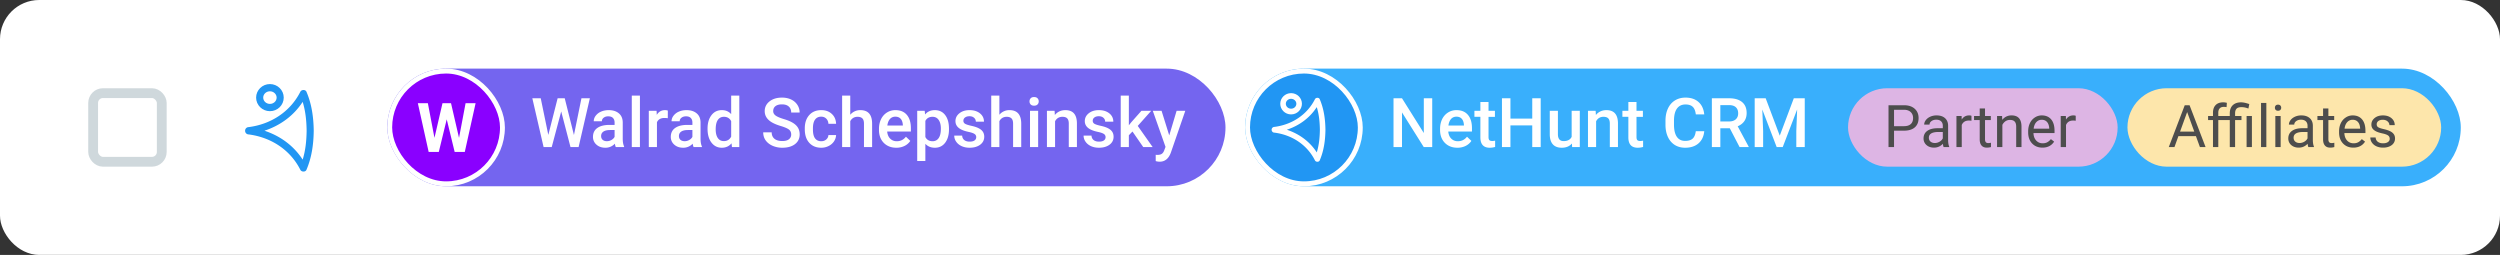
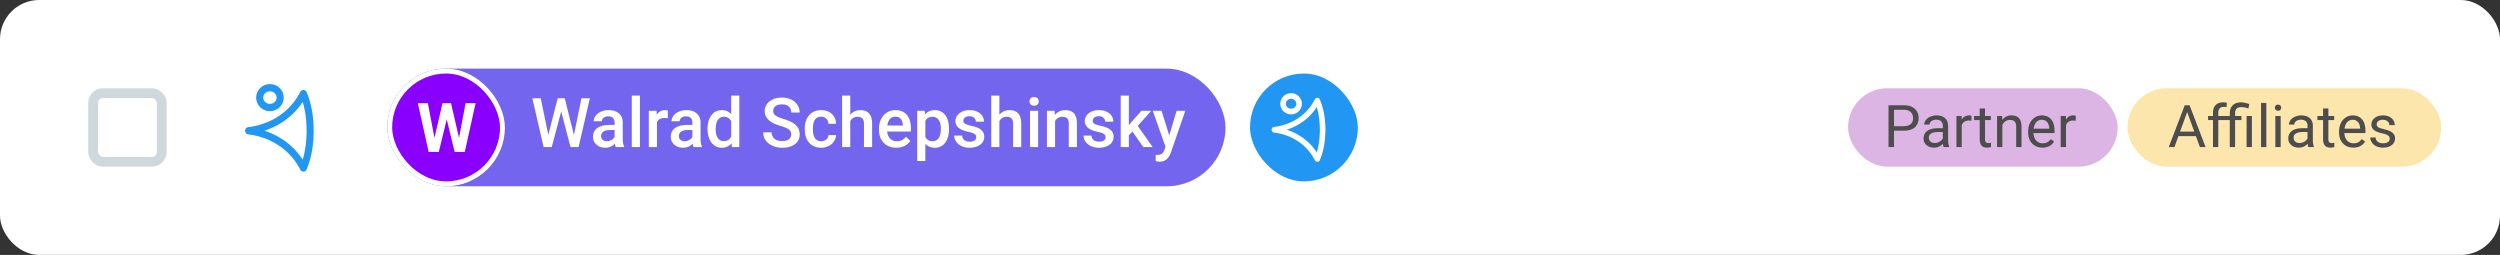
<svg xmlns="http://www.w3.org/2000/svg" width="510" height="52" viewBox="0 0 510 52" fill="none">
  <rect x="0" y="0" width="510" height="52" fill="#333333" stroke="none" />
  <rect width="510" height="52" rx="8" fill="#fff" />
  <rect x="19" y="19" width="14" height="14" rx="2" stroke="#CFD8DC" stroke-width="2" />
  <path d="M55.065 22.681c-1.554 0-2.818-1.241-2.818-2.77 0-1.521 1.264-2.763 2.818-2.763 1.553 0 2.817 1.242 2.817 2.762 0 1.53-1.264 2.771-2.817 2.771Zm0-4.058c-.755 0-1.37.576-1.37 1.287s.615 1.287 1.37 1.287c.755 0 1.369-.576 1.369-1.287 0-.702-.614-1.287-1.37-1.287Z" fill="#2196F3" />
  <path d="M64 26.667c-.035-2.735-.404-5.425-1.483-7.945-.22-.503-1.019-.458-1.247 0-2.098 4.148-6.074 6.632-10.533 7.207h-.009a.736.736 0 0 0-.728.747c0 .414.325.747.728.747 4.468.576 8.453 3.068 10.542 7.216.228.459 1.027.504 1.247 0 1.08-2.52 1.448-5.21 1.483-7.945V26.667Zm-1.448.018c-.027 1.989-.22 3.986-.808 5.876-1.86-2.88-4.626-4.85-7.794-5.894 3.16-1.043 5.925-3.005 7.794-5.884.588 1.89.781 3.887.808 5.875V26.685Z" fill="#2196F3" />
-   <rect x="254" y="14" width="248" height="24" rx="12" fill="#39AFFC" />
  <rect x="254.5" y="14.5" width="23" height="23" rx="11.5" fill="#2196F3" stroke="#fff" />
  <path d="M263.382 23.34c-1.218 0-2.209-.974-2.209-2.174 0-1.192.991-2.166 2.209-2.166 1.219 0 2.21.974 2.21 2.166 0 1.2-.991 2.173-2.21 2.173Zm0-3.183c-.592 0-1.073.452-1.073 1.01 0 .557.481 1.008 1.073 1.008s1.074-.451 1.074-1.009c0-.55-.482-1.009-1.074-1.009Z" fill="#fff" />
  <path d="M270.39 26.465c-.028-2.145-.317-4.254-1.164-6.23-.172-.395-.798-.36-.977 0-1.645 3.253-4.763 5.2-8.26 5.652h-.007a.577.577 0 0 0-.571.585c0 .325.254.586.571.586 3.504.451 6.629 2.406 8.267 5.659.179.36.805.395.977 0 .847-1.976 1.136-4.086 1.164-6.23v-.022Zm-1.136.014c-.021 1.56-.172 3.126-.633 4.608-1.46-2.258-3.628-3.803-6.113-4.622 2.478-.818 4.646-2.356 6.113-4.614.461 1.481.612 3.048.633 4.607v.021Z" fill="#fff" />
  <rect x="377" y="18" width="55" height="16" rx="8" fill="#DDB5E4" />
  <path d="M386.382 26.66V30h-1.125v-8.531h3.146c.934 0 1.664.238 2.192.715.531.476.797 1.107.797 1.892 0 .828-.26 1.467-.78 1.916-.515.445-1.256.668-2.22.668h-2.01Zm0-.92h2.021c.602 0 1.063-.14 1.383-.422.32-.285.481-.695.481-1.23 0-.508-.161-.914-.481-1.219-.32-.305-.76-.463-1.318-.474h-2.086v3.345ZM396.501 30c-.063-.125-.113-.348-.152-.668-.504.523-1.106.785-1.805.785-.625 0-1.139-.176-1.541-.527a1.726 1.726 0 0 1-.598-1.348c0-.66.25-1.172.75-1.535.504-.367 1.211-.55 2.121-.55h1.055v-.499c0-.379-.113-.68-.34-.902-.226-.227-.56-.34-1.002-.34-.386 0-.711.098-.972.293-.262.195-.393.432-.393.709h-1.09c0-.316.112-.621.334-.914.227-.297.531-.531.914-.703a3.098 3.098 0 0 1 1.272-.258c.73 0 1.302.184 1.717.55.414.364.628.866.644 1.507v2.918c0 .582.074 1.044.223 1.388V30h-1.137Zm-1.799-.826c.34 0 .662-.088.967-.264.305-.176.525-.404.662-.685v-1.301h-.85c-1.328 0-1.992.389-1.992 1.166 0 .34.114.605.34.797.227.191.518.287.873.287Zm7.477-4.541a3.254 3.254 0 0 0-.533-.041c-.711 0-1.194.303-1.448.908V30h-1.084v-6.34h1.055l.018.733c.355-.567.859-.85 1.511-.85.211 0 .371.027.481.082v1.008Zm2.765-2.508v1.535h1.184v.838h-1.184v3.932c0 .254.053.445.159.574.105.125.285.187.539.187.125 0 .296-.023.515-.07V30a3.14 3.14 0 0 1-.832.117c-.484 0-.849-.146-1.096-.44-.246-.292-.369-.708-.369-1.247v-3.932h-1.154v-.838h1.154v-1.535h1.084Zm3.481 1.535.035.797c.484-.61 1.117-.914 1.898-.914 1.34 0 2.016.756 2.028 2.268V30h-1.084v-4.195c-.004-.457-.11-.795-.317-1.014-.203-.219-.521-.328-.955-.328-.351 0-.66.094-.926.281a1.92 1.92 0 0 0-.621.738V30h-1.084v-6.34h1.026Zm8.226 6.457c-.859 0-1.558-.281-2.097-.844-.539-.566-.809-1.322-.809-2.267v-.2c0-.628.119-1.189.358-1.681a2.817 2.817 0 0 1 1.007-1.16 2.539 2.539 0 0 1 1.407-.422c.824 0 1.464.271 1.921.814.458.543.686 1.32.686 2.332v.452h-4.295c.016.625.197 1.13.545 1.517.352.383.797.574 1.336.574.383 0 .707-.078.973-.234.265-.156.498-.363.697-.621l.662.516c-.531.816-1.328 1.224-2.391 1.224Zm-.134-5.683c-.438 0-.805.16-1.102.48-.297.316-.48.762-.551 1.336h3.176v-.082c-.031-.55-.18-.977-.445-1.277-.266-.305-.625-.457-1.078-.457Zm6.931.199a3.254 3.254 0 0 0-.533-.041c-.711 0-1.193.303-1.447.908V30h-1.084v-6.34h1.054l.018.733c.356-.567.859-.85 1.512-.85.211 0 .371.027.48.082v1.008Z" fill="#4D4D4D" />
  <rect x="434" y="18" width="64" height="16" rx="8" fill="#FDE6AB" />
  <path d="M447.968 27.773h-3.574L443.591 30h-1.16l3.257-8.531h.985L449.937 30h-1.155l-.814-2.227Zm-3.235-.925h2.901l-1.453-3.99-1.448 3.99ZM451.448 30v-5.502h-1.002v-.838h1.002v-.65c0-.68.182-1.205.545-1.576.363-.372.877-.557 1.541-.557.25 0 .498.033.744.1l-.058.878a3.114 3.114 0 0 0-.586-.052c-.352 0-.623.103-.815.31-.191.203-.287.496-.287.88v.667h2.344v-.539c0-.707.201-1.258.603-1.652.407-.395.979-.592 1.717-.592.438 0 .991.12 1.658.357l-.181.914a3.768 3.768 0 0 0-1.401-.293c-.464 0-.8.104-1.007.311-.203.207-.305.521-.305.943v.551h1.301v.838h-1.301V30h-1.084v-5.502h-2.344V30h-1.084Zm7.94 0h-1.084v-6.34h1.084V30Zm2.947 0h-1.084v-9h1.084v9Zm2.918 0h-1.084v-6.34h1.084V30Zm-1.172-8.021c0-.176.053-.325.158-.446.11-.12.27-.181.481-.181.211 0 .371.06.48.181.11.121.164.27.164.445a.617.617 0 0 1-.164.44c-.109.117-.269.176-.48.176-.211 0-.371-.059-.481-.176a.635.635 0 0 1-.158-.44ZM470.907 30c-.062-.125-.113-.348-.152-.668-.504.523-1.106.785-1.805.785-.625 0-1.138-.176-1.541-.527a1.729 1.729 0 0 1-.597-1.348c0-.66.25-1.172.75-1.535.503-.367 1.21-.55 2.121-.55h1.054v-.499c0-.379-.113-.68-.34-.902-.226-.227-.56-.34-1.001-.34-.387 0-.711.098-.973.293-.262.195-.393.432-.393.709h-1.09c0-.316.112-.621.334-.914.227-.297.532-.531.914-.703a3.098 3.098 0 0 1 1.272-.258c.73 0 1.303.184 1.717.55.414.364.629.866.644 1.507v2.918c0 .582.075 1.044.223 1.388V30h-1.137Zm-1.799-.826c.34 0 .663-.088.967-.264.305-.176.526-.404.662-.685v-1.301h-.849c-1.328 0-1.992.389-1.992 1.166 0 .34.113.605.339.797.227.191.518.287.873.287Zm5.883-7.049v1.535h1.184v.838h-1.184v3.932c0 .254.053.445.158.574.106.125.286.187.539.187.125 0 .297-.023.516-.07V30a3.14 3.14 0 0 1-.832.117c-.484 0-.85-.146-1.096-.44-.246-.292-.369-.708-.369-1.247v-3.932h-1.154v-.838h1.154v-1.535h1.084Zm5.086 7.992c-.859 0-1.558-.281-2.098-.844-.539-.566-.808-1.322-.808-2.267v-.2c0-.628.119-1.189.357-1.681a2.819 2.819 0 0 1 1.008-1.16 2.536 2.536 0 0 1 1.406-.422c.825 0 1.465.271 1.922.814.457.543.686 1.32.686 2.332v.452h-4.295c.016.625.197 1.13.545 1.517.351.383.797.574 1.336.574.383 0 .707-.078.972-.234.266-.156.498-.363.698-.621l.662.516c-.531.816-1.328 1.224-2.391 1.224Zm-.135-5.683c-.437 0-.804.16-1.101.48-.297.316-.481.762-.551 1.336h3.176v-.082c-.031-.55-.18-.977-.445-1.277-.266-.305-.625-.457-1.079-.457Zm7.559 3.884c0-.293-.111-.52-.334-.68-.219-.163-.604-.304-1.154-.421-.547-.117-.983-.258-1.307-.422-.32-.164-.559-.36-.715-.586a1.417 1.417 0 0 1-.228-.809c0-.52.218-.959.656-1.318.441-.36 1.004-.539 1.687-.539.719 0 1.301.186 1.747.557.449.37.673.845.673 1.423h-1.089c0-.296-.127-.552-.381-.767-.25-.215-.567-.322-.95-.322-.394 0-.703.085-.925.257a.81.81 0 0 0-.334.674c0 .262.103.46.31.592.207.133.58.26 1.119.38.543.122.983.267 1.319.434.336.168.584.372.744.61.164.234.246.521.246.861a1.63 1.63 0 0 1-.68 1.365c-.453.34-1.041.51-1.763.51-.508 0-.957-.09-1.348-.27a2.222 2.222 0 0 1-.92-.75 1.838 1.838 0 0 1-.328-1.048h1.084c.019.363.164.652.433.867.274.211.633.316 1.079.316.41 0 .738-.082.984-.246.25-.168.375-.39.375-.668Z" fill="#4D4D4D" />
  <path d="M292.174 30h-1.73l-4.436-7.061V30h-1.73v-9.953h1.73l4.45 7.089v-7.09h1.716V30Zm5.14.137c-1.052 0-1.907-.33-2.563-.992-.652-.665-.978-1.549-.978-2.652v-.205c0-.738.142-1.397.424-1.976a3.27 3.27 0 0 1 1.203-1.36 3.175 3.175 0 0 1 1.723-.485c1.007 0 1.784.321 2.331.964.552.642.827 1.551.827 2.727v.67h-4.833c.05.61.253 1.094.609 1.45.36.355.811.533 1.353.533.761 0 1.381-.308 1.86-.923l.895.854a3.013 3.013 0 0 1-1.189 1.032 3.724 3.724 0 0 1-1.662.363Zm-.198-6.337c-.456 0-.825.16-1.107.478-.278.32-.456.764-.533 1.333h3.165v-.123c-.037-.556-.185-.975-.445-1.258-.259-.287-.62-.43-1.08-.43Zm6.542-2.994v1.797h1.306v1.231h-1.306v4.129c0 .282.055.488.164.615.114.123.315.185.602.185.191 0 .385-.023.581-.069v1.286a4.092 4.092 0 0 1-1.094.157c-1.276 0-1.914-.704-1.914-2.113v-4.19h-1.217v-1.23h1.217v-1.798h1.661ZM314.302 30h-1.723v-4.423h-4.45V30h-1.73v-9.953h1.73v4.142h4.45v-4.142h1.723V30Zm6.371-.725c-.488.575-1.18.862-2.078.862-.802 0-1.411-.235-1.825-.704-.411-.47-.616-1.149-.616-2.038v-4.791h1.661v4.771c0 .939.39 1.408 1.169 1.408.807 0 1.352-.29 1.634-.868v-5.311h1.661V30h-1.565l-.041-.725Zm4.84-6.671.048.854c.546-.66 1.264-.991 2.153-.991 1.54 0 2.324.882 2.351 2.645V30h-1.661v-4.792c0-.47-.102-.816-.307-1.04-.201-.227-.531-.34-.992-.34-.669 0-1.168.302-1.497.908V30h-1.661v-7.396h1.566Zm8.333-1.798v1.797h1.305v1.231h-1.305v4.129c0 .282.054.488.164.615.114.123.314.185.601.185.192 0 .385-.023.581-.069v1.286a4.085 4.085 0 0 1-1.093.157c-1.276 0-1.914-.704-1.914-2.113v-4.19h-1.217v-1.23h1.217v-1.798h1.661Zm13.822 5.954c-.1 1.062-.492 1.891-1.176 2.488-.683.592-1.593.889-2.727.889-.793 0-1.493-.187-2.099-.56-.602-.38-1.066-.915-1.395-1.607-.328-.693-.499-1.497-.512-2.413v-.93c0-.939.166-1.766.499-2.482.332-.715.809-1.266 1.429-1.654.624-.387 1.344-.58 2.16-.58 1.098 0 1.982.298 2.652.895.67.597 1.06 1.44 1.169 2.529h-1.723c-.082-.716-.291-1.23-.629-1.545-.332-.319-.822-.479-1.469-.479-.752 0-1.331.276-1.737.828-.401.547-.606 1.35-.615 2.413v.882c0 1.075.192 1.895.574 2.46.388.566.953.848 1.696.848.679 0 1.189-.152 1.531-.458.342-.305.558-.813.649-1.524h1.723Zm5.209-.595h-1.928V30h-1.729v-9.953h3.5c1.148 0 2.035.257 2.659.772.624.515.936 1.26.936 2.236 0 .665-.161 1.223-.485 1.675-.319.446-.766.79-1.34 1.032l2.236 4.15V30h-1.853l-1.996-3.835Zm-1.928-1.388h1.778c.583 0 1.039-.146 1.367-.437.328-.296.492-.7.492-1.21 0-.533-.153-.946-.458-1.237-.301-.292-.752-.442-1.354-.452h-1.825v3.336Zm9.249-4.73 2.871 7.629 2.865-7.63h2.235V30h-1.723v-3.281l.171-4.389-2.939 7.67h-1.238l-2.932-7.663.171 4.382V30h-1.723v-9.953h2.242Z" fill="#fff" />
  <rect x="79" y="14" width="171" height="24" rx="12" fill="#7465EF" />
  <rect x="79.5" y="14.5" width="23" height="23" rx="11.5" fill="#8A00FF" stroke="#fff" />
  <path d="m93.64 28.129 1.34-7.082h2.044L94.816 31h-2.064l-1.62-6.658L89.512 31h-2.065l-2.208-9.953h2.044l1.347 7.068 1.64-7.068h1.737l1.634 7.082ZM117.085 27.54l1.531-7.493h1.716L118.035 30h-1.654l-1.894-7.267L112.553 30h-1.661l-2.297-9.953h1.716l1.544 7.478 1.901-7.478h1.449l1.88 7.492Zm8.538 2.46c-.073-.141-.137-.371-.191-.69a2.587 2.587 0 0 1-1.942.827c-.743 0-1.349-.212-1.818-.636a2.032 2.032 0 0 1-.704-1.572c0-.789.291-1.392.875-1.812.588-.424 1.426-.636 2.515-.636h1.019v-.485c0-.383-.107-.688-.321-.916-.215-.232-.54-.349-.978-.349-.378 0-.688.096-.93.288a.87.87 0 0 0-.362.717h-1.661c0-.405.134-.784.403-1.134a2.68 2.68 0 0 1 1.094-.834c.465-.2.982-.301 1.552-.301.866 0 1.556.219 2.071.656.515.433.779 1.044.793 1.832v3.336c0 .665.094 1.196.28 1.593V30h-1.695Zm-1.825-1.196c.328 0 .636-.08.923-.24.291-.16.51-.373.656-.642v-1.395h-.896c-.615 0-1.077.107-1.387.322-.31.214-.465.517-.465.909 0 .319.105.574.314.765.215.187.499.28.855.28ZM130.545 30h-1.661V19.5h1.661V30Zm5.687-5.879a4.094 4.094 0 0 0-.676-.055c-.761 0-1.274.292-1.538.875V30h-1.662v-7.396h1.586l.041.827c.401-.643.957-.964 1.668-.964.237 0 .433.032.588.096l-.007 1.558ZM141.496 30c-.073-.141-.137-.371-.191-.69a2.587 2.587 0 0 1-1.942.827c-.743 0-1.349-.212-1.818-.636a2.035 2.035 0 0 1-.704-1.572c0-.789.291-1.392.875-1.812.588-.424 1.426-.636 2.515-.636h1.019v-.485c0-.383-.107-.688-.321-.916-.214-.232-.54-.349-.978-.349-.378 0-.688.096-.93.288a.87.87 0 0 0-.362.717h-1.661c0-.405.134-.784.403-1.134a2.68 2.68 0 0 1 1.094-.834c.465-.2.982-.301 1.552-.301.866 0 1.556.219 2.071.656.515.433.779 1.044.793 1.832v3.336c0 .665.094 1.196.28 1.593V30h-1.695Zm-1.825-1.196c.328 0 .636-.08.923-.24.291-.16.51-.373.656-.642v-1.395h-.896c-.615 0-1.077.107-1.387.322-.31.214-.465.517-.465.909 0 .319.105.574.314.765.215.187.499.28.855.28Zm4.669-2.557c0-1.14.264-2.053.793-2.741.528-.693 1.237-1.04 2.126-1.04.784 0 1.417.274 1.9.821V19.5h1.661V30h-1.504l-.082-.766c-.496.602-1.159.903-1.989.903-.866 0-1.568-.349-2.105-1.046-.534-.697-.8-1.645-.8-2.844Zm1.661.144c0 .752.144 1.34.431 1.763.291.42.704.63 1.237.63.679 0 1.176-.304 1.49-.91v-3.158c-.305-.593-.797-.889-1.476-.889-.538 0-.953.214-1.245.643-.291.424-.437 1.064-.437 1.92Zm15.401 1.046c0-.438-.155-.775-.464-1.012-.306-.237-.86-.476-1.662-.718-.802-.242-1.44-.51-1.914-.807-.907-.57-1.36-1.312-1.36-2.228 0-.802.326-1.463.977-1.983.657-.52 1.507-.779 2.55-.779.693 0 1.311.128 1.853.383s.968.62 1.278 1.094c.31.47.465.99.465 1.565h-1.723c0-.52-.164-.925-.492-1.217-.323-.296-.788-.444-1.394-.444-.565 0-1.005.12-1.32.362-.31.242-.465.58-.465 1.012 0 .365.169.67.506.916.338.242.894.479 1.668.711.775.228 1.397.49 1.866.786.47.292.814.629 1.033 1.012.218.378.328.822.328 1.333 0 .83-.319 1.49-.957 1.982-.634.488-1.495.732-2.584.732a4.92 4.92 0 0 1-1.989-.397c-.602-.269-1.071-.638-1.409-1.107-.332-.47-.499-1.017-.499-1.64h1.73c0 .564.187 1.002.56 1.312.374.31.91.465 1.607.465.601 0 1.053-.121 1.353-.363.306-.246.458-.57.458-.97Zm6.125 1.373c.415 0 .759-.12 1.033-.362.273-.241.419-.54.437-.895h1.565c-.018.46-.161.89-.43 1.292a2.84 2.84 0 0 1-1.094.943c-.46.232-.957.349-1.49.349-1.035 0-1.855-.335-2.461-1.005-.606-.67-.909-1.595-.909-2.776v-.17c0-1.126.301-2.026.902-2.7.602-.68 1.422-1.02 2.461-1.02.88 0 1.595.258 2.147.773.555.51.847 1.183.874 2.017h-1.565c-.018-.424-.164-.773-.437-1.046-.269-.274-.613-.41-1.033-.41-.537 0-.952.196-1.244.588-.291.387-.44.977-.444 1.77v.267c0 .802.143 1.401.431 1.798.291.392.71.588 1.257.588Zm5.927-5.4a2.6 2.6 0 0 1 2.058-.943c1.577 0 2.376.9 2.399 2.7V30h-1.661v-4.771c0-.51-.112-.87-.335-1.08-.219-.215-.542-.322-.971-.322-.665 0-1.162.296-1.49.889V30h-1.661V19.5h1.661v3.91Zm9.4 6.727c-1.053 0-1.908-.33-2.564-.992-.652-.665-.978-1.549-.978-2.652v-.205c0-.738.142-1.397.424-1.976a3.27 3.27 0 0 1 1.203-1.36 3.175 3.175 0 0 1 1.723-.485c1.007 0 1.784.321 2.331.964.552.642.827 1.551.827 2.727v.67h-4.833c.05.61.253 1.094.609 1.45.36.355.811.533 1.353.533.761 0 1.381-.308 1.86-.923l.895.854a3.013 3.013 0 0 1-1.189 1.032 3.722 3.722 0 0 1-1.661.363Zm-.199-6.337c-.455 0-.825.16-1.107.478-.278.32-.456.764-.533 1.333h3.165v-.123c-.037-.556-.185-.975-.445-1.258-.259-.287-.619-.43-1.08-.43Zm10.938 2.577c0 1.144-.26 2.058-.78 2.741-.519.68-1.216 1.019-2.091 1.019-.812 0-1.461-.267-1.949-.8v3.507h-1.661v-10.24h1.532l.068.752c.488-.593 1.151-.89 1.989-.89.903 0 1.609.338 2.119 1.012.515.67.773 1.602.773 2.796v.103Zm-1.655-.144c0-.738-.148-1.323-.444-1.756-.292-.433-.711-.65-1.258-.65-.679 0-1.166.28-1.463.841v3.281c.301.574.793.861 1.477.861.529 0 .941-.211 1.237-.635.301-.429.451-1.076.451-1.942Zm7.212 1.757a.751.751 0 0 0-.369-.676c-.241-.155-.645-.292-1.21-.41-.565-.12-1.036-.27-1.415-.452-.829-.4-1.244-.982-1.244-1.743 0-.638.269-1.171.807-1.6.538-.428 1.221-.642 2.051-.642.884 0 1.597.219 2.139.656.547.438.82 1.005.82 1.702h-1.661c0-.319-.118-.583-.355-.793-.237-.214-.552-.321-.943-.321-.365 0-.664.084-.896.253a.8.8 0 0 0-.342.677c0 .255.107.453.322.594.214.142.647.285 1.298.431.652.141 1.162.312 1.532.513.373.196.649.433.827.71.182.279.273.616.273 1.012 0 .666-.276 1.206-.827 1.62-.551.41-1.274.616-2.167.616-.606 0-1.146-.11-1.62-.328-.474-.22-.843-.52-1.108-.903a2.138 2.138 0 0 1-.396-1.237h1.613c.023.392.171.695.445.91.273.209.635.314 1.087.314.437 0 .77-.082.998-.247a.782.782 0 0 0 .341-.656Zm4.724-4.58a2.6 2.6 0 0 1 2.058-.943c1.576 0 2.376.9 2.399 2.7V30h-1.661v-4.771c0-.51-.112-.87-.335-1.08-.219-.215-.542-.322-.971-.322-.665 0-1.162.296-1.49.889V30h-1.661V19.5h1.661v3.91Zm7.909 6.59h-1.661v-7.396h1.661V30Zm-1.763-9.317c0-.256.079-.468.239-.636.164-.169.396-.253.697-.253.301 0 .533.084.697.253.164.168.246.38.246.636 0 .25-.082.46-.246.628-.164.165-.396.247-.697.247-.301 0-.533-.082-.697-.247a.877.877 0 0 1-.239-.628Zm5.12 1.92.048.855c.546-.66 1.264-.991 2.153-.991 1.54 0 2.324.882 2.351 2.645V30h-1.661v-4.792c0-.47-.102-.816-.307-1.04-.201-.227-.531-.34-.992-.34-.67 0-1.169.302-1.497.908V30h-1.661v-7.396h1.566Zm10.397 5.387a.751.751 0 0 0-.369-.676c-.242-.155-.645-.292-1.21-.41-.565-.12-1.037-.27-1.415-.452-.829-.4-1.244-.982-1.244-1.743 0-.638.269-1.171.806-1.6.538-.428 1.222-.642 2.051-.642.884 0 1.598.219 2.14.656.547.438.82 1.005.82 1.702h-1.661c0-.319-.118-.583-.355-.793-.237-.214-.552-.321-.944-.321-.364 0-.663.084-.895.253a.8.8 0 0 0-.342.677c0 .255.107.453.321.594.214.142.647.285 1.299.431.652.141 1.162.312 1.531.513.374.196.65.433.827.71.183.279.274.616.274 1.012 0 .666-.276 1.206-.827 1.62-.552.41-1.274.616-2.167.616-.606 0-1.146-.11-1.62-.328-.474-.22-.843-.52-1.108-.903a2.138 2.138 0 0 1-.396-1.237h1.613c.023.392.171.695.444.91.274.209.636.314 1.087.314.438 0 .77-.082.998-.247a.781.781 0 0 0 .342-.656Zm5.489-1.162-.738.759V30h-1.661V19.5h1.661v6.057l.52-.65 2.044-2.303h1.996l-2.748 3.082L235.142 30h-1.921l-2.195-3.172Zm7.499.793 1.504-5.017h1.771l-2.94 8.517c-.451 1.244-1.216 1.866-2.297 1.866a2.97 2.97 0 0 1-.799-.123V31.58l.314.02c.419 0 .734-.077.943-.232.215-.15.383-.405.506-.765l.24-.636-2.598-7.363h1.791l1.565 5.018Z" fill="#fff" />
</svg>